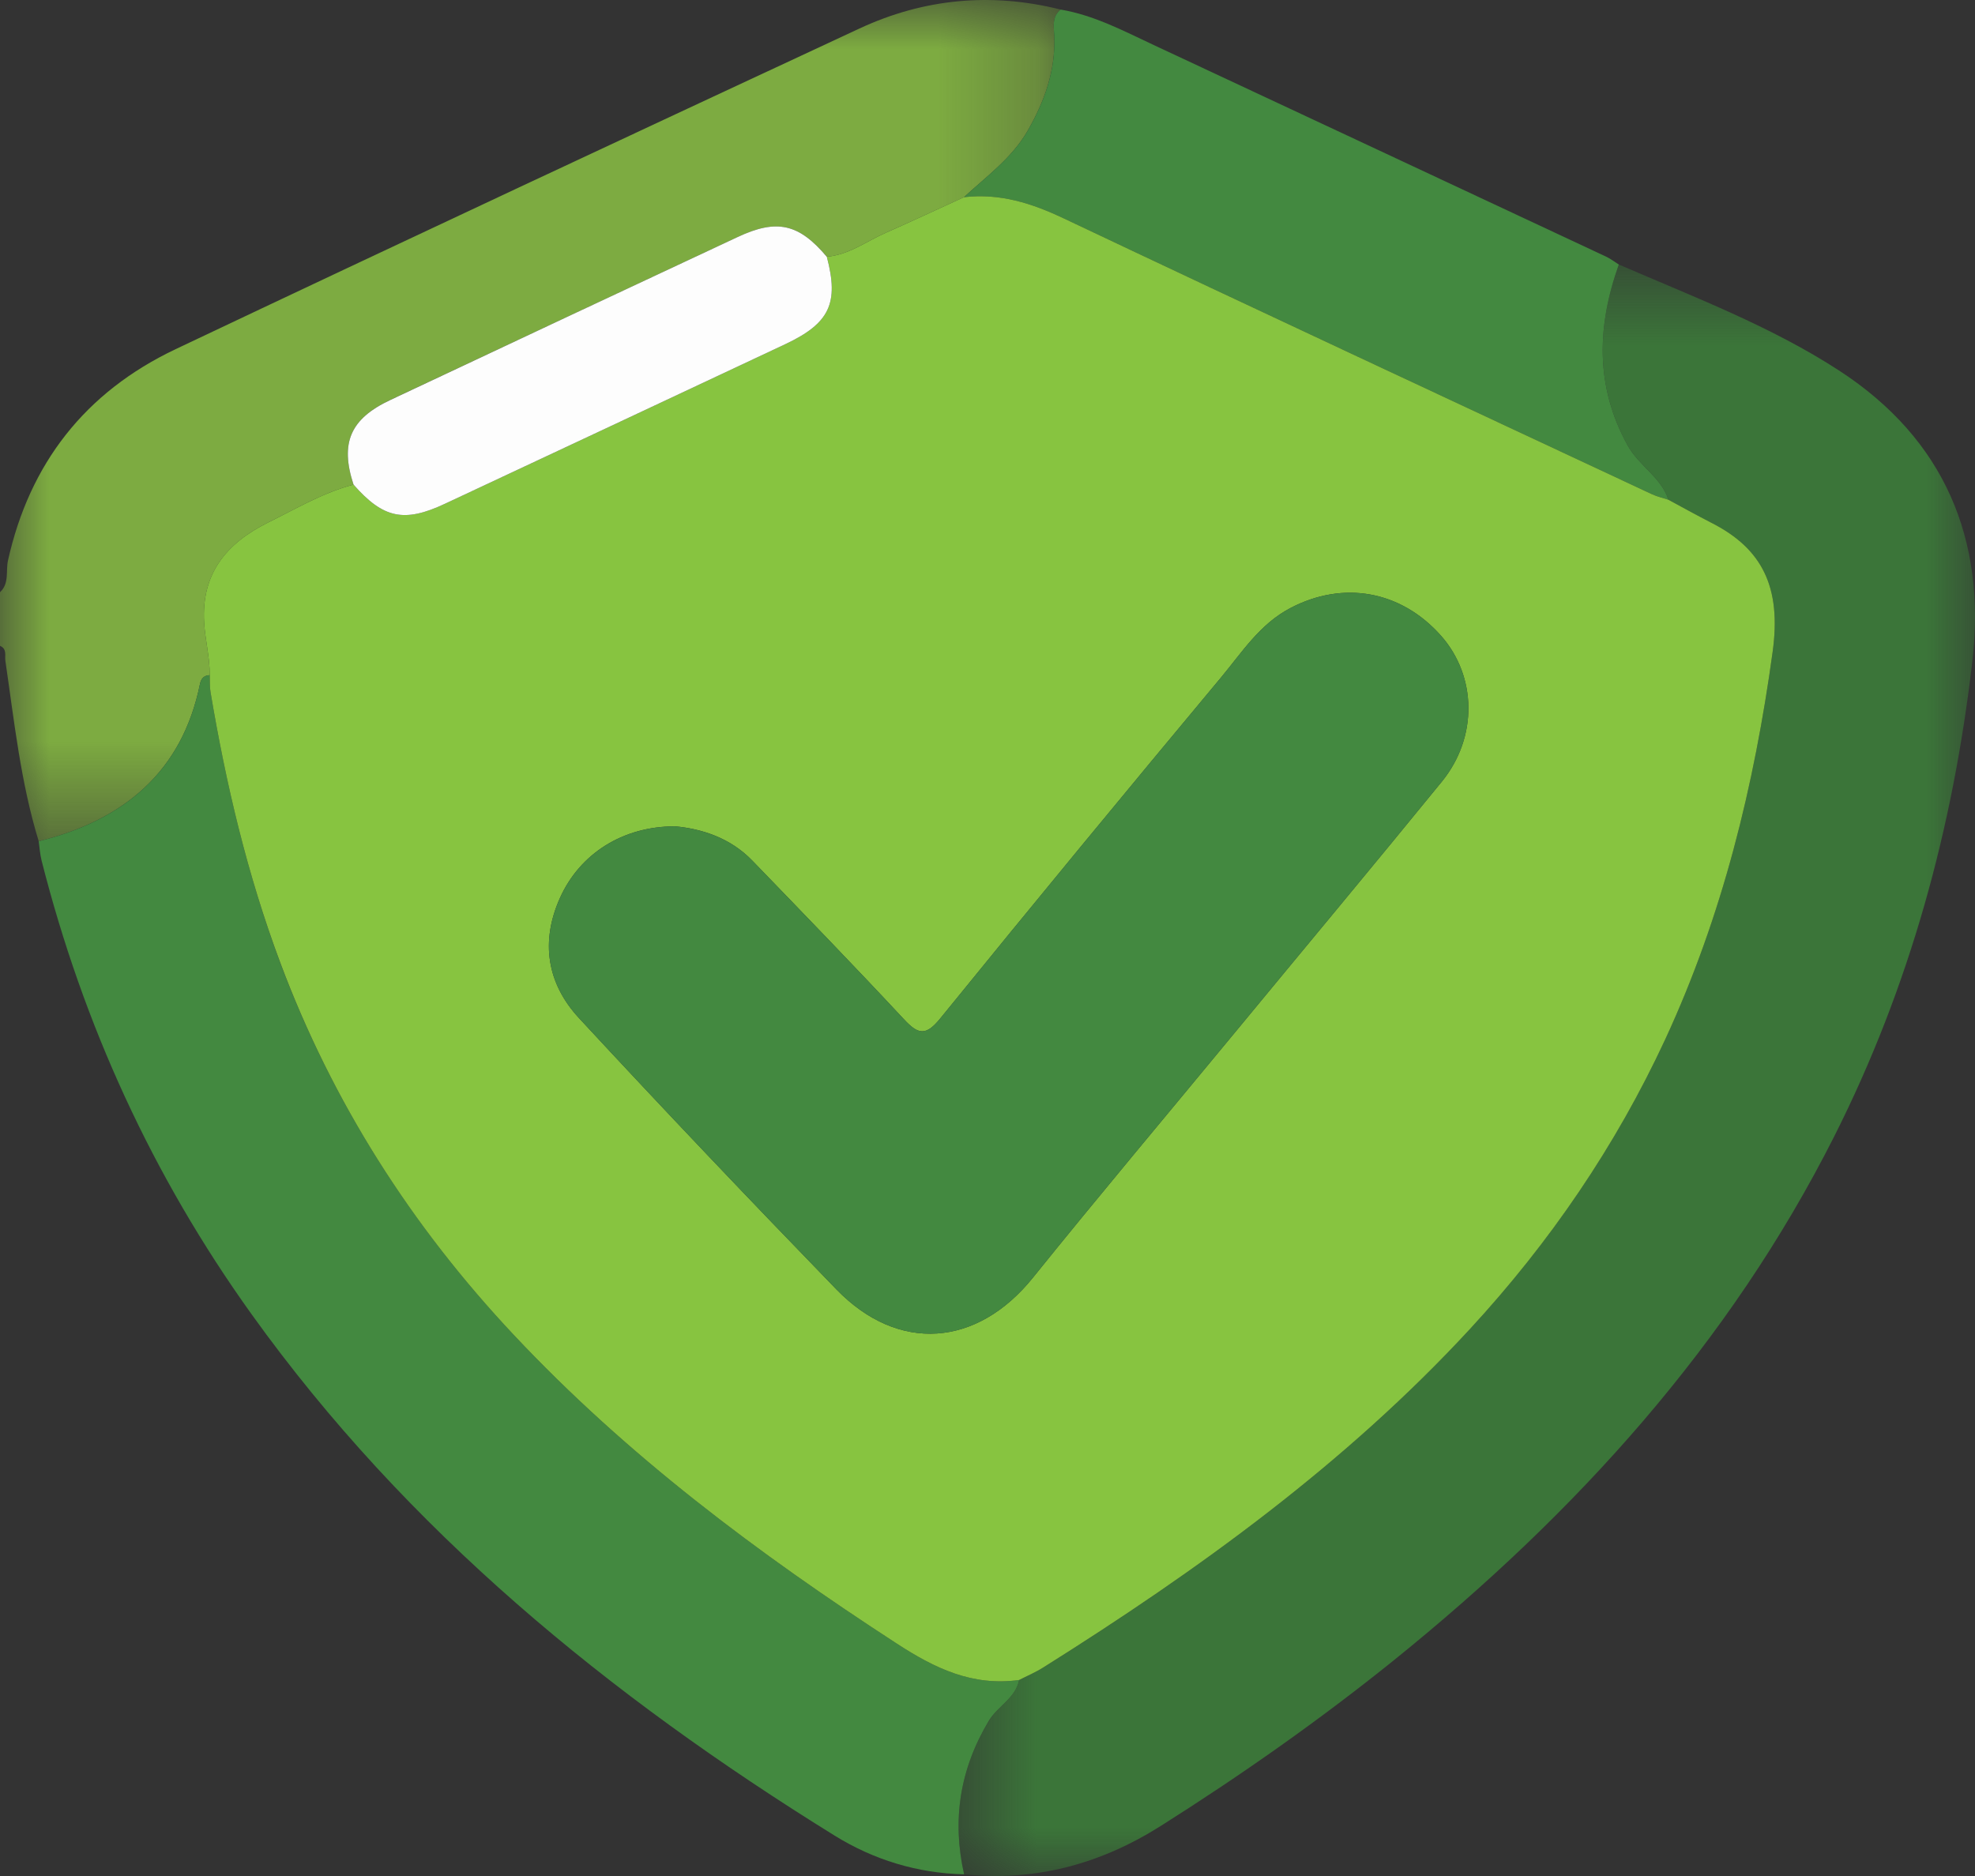
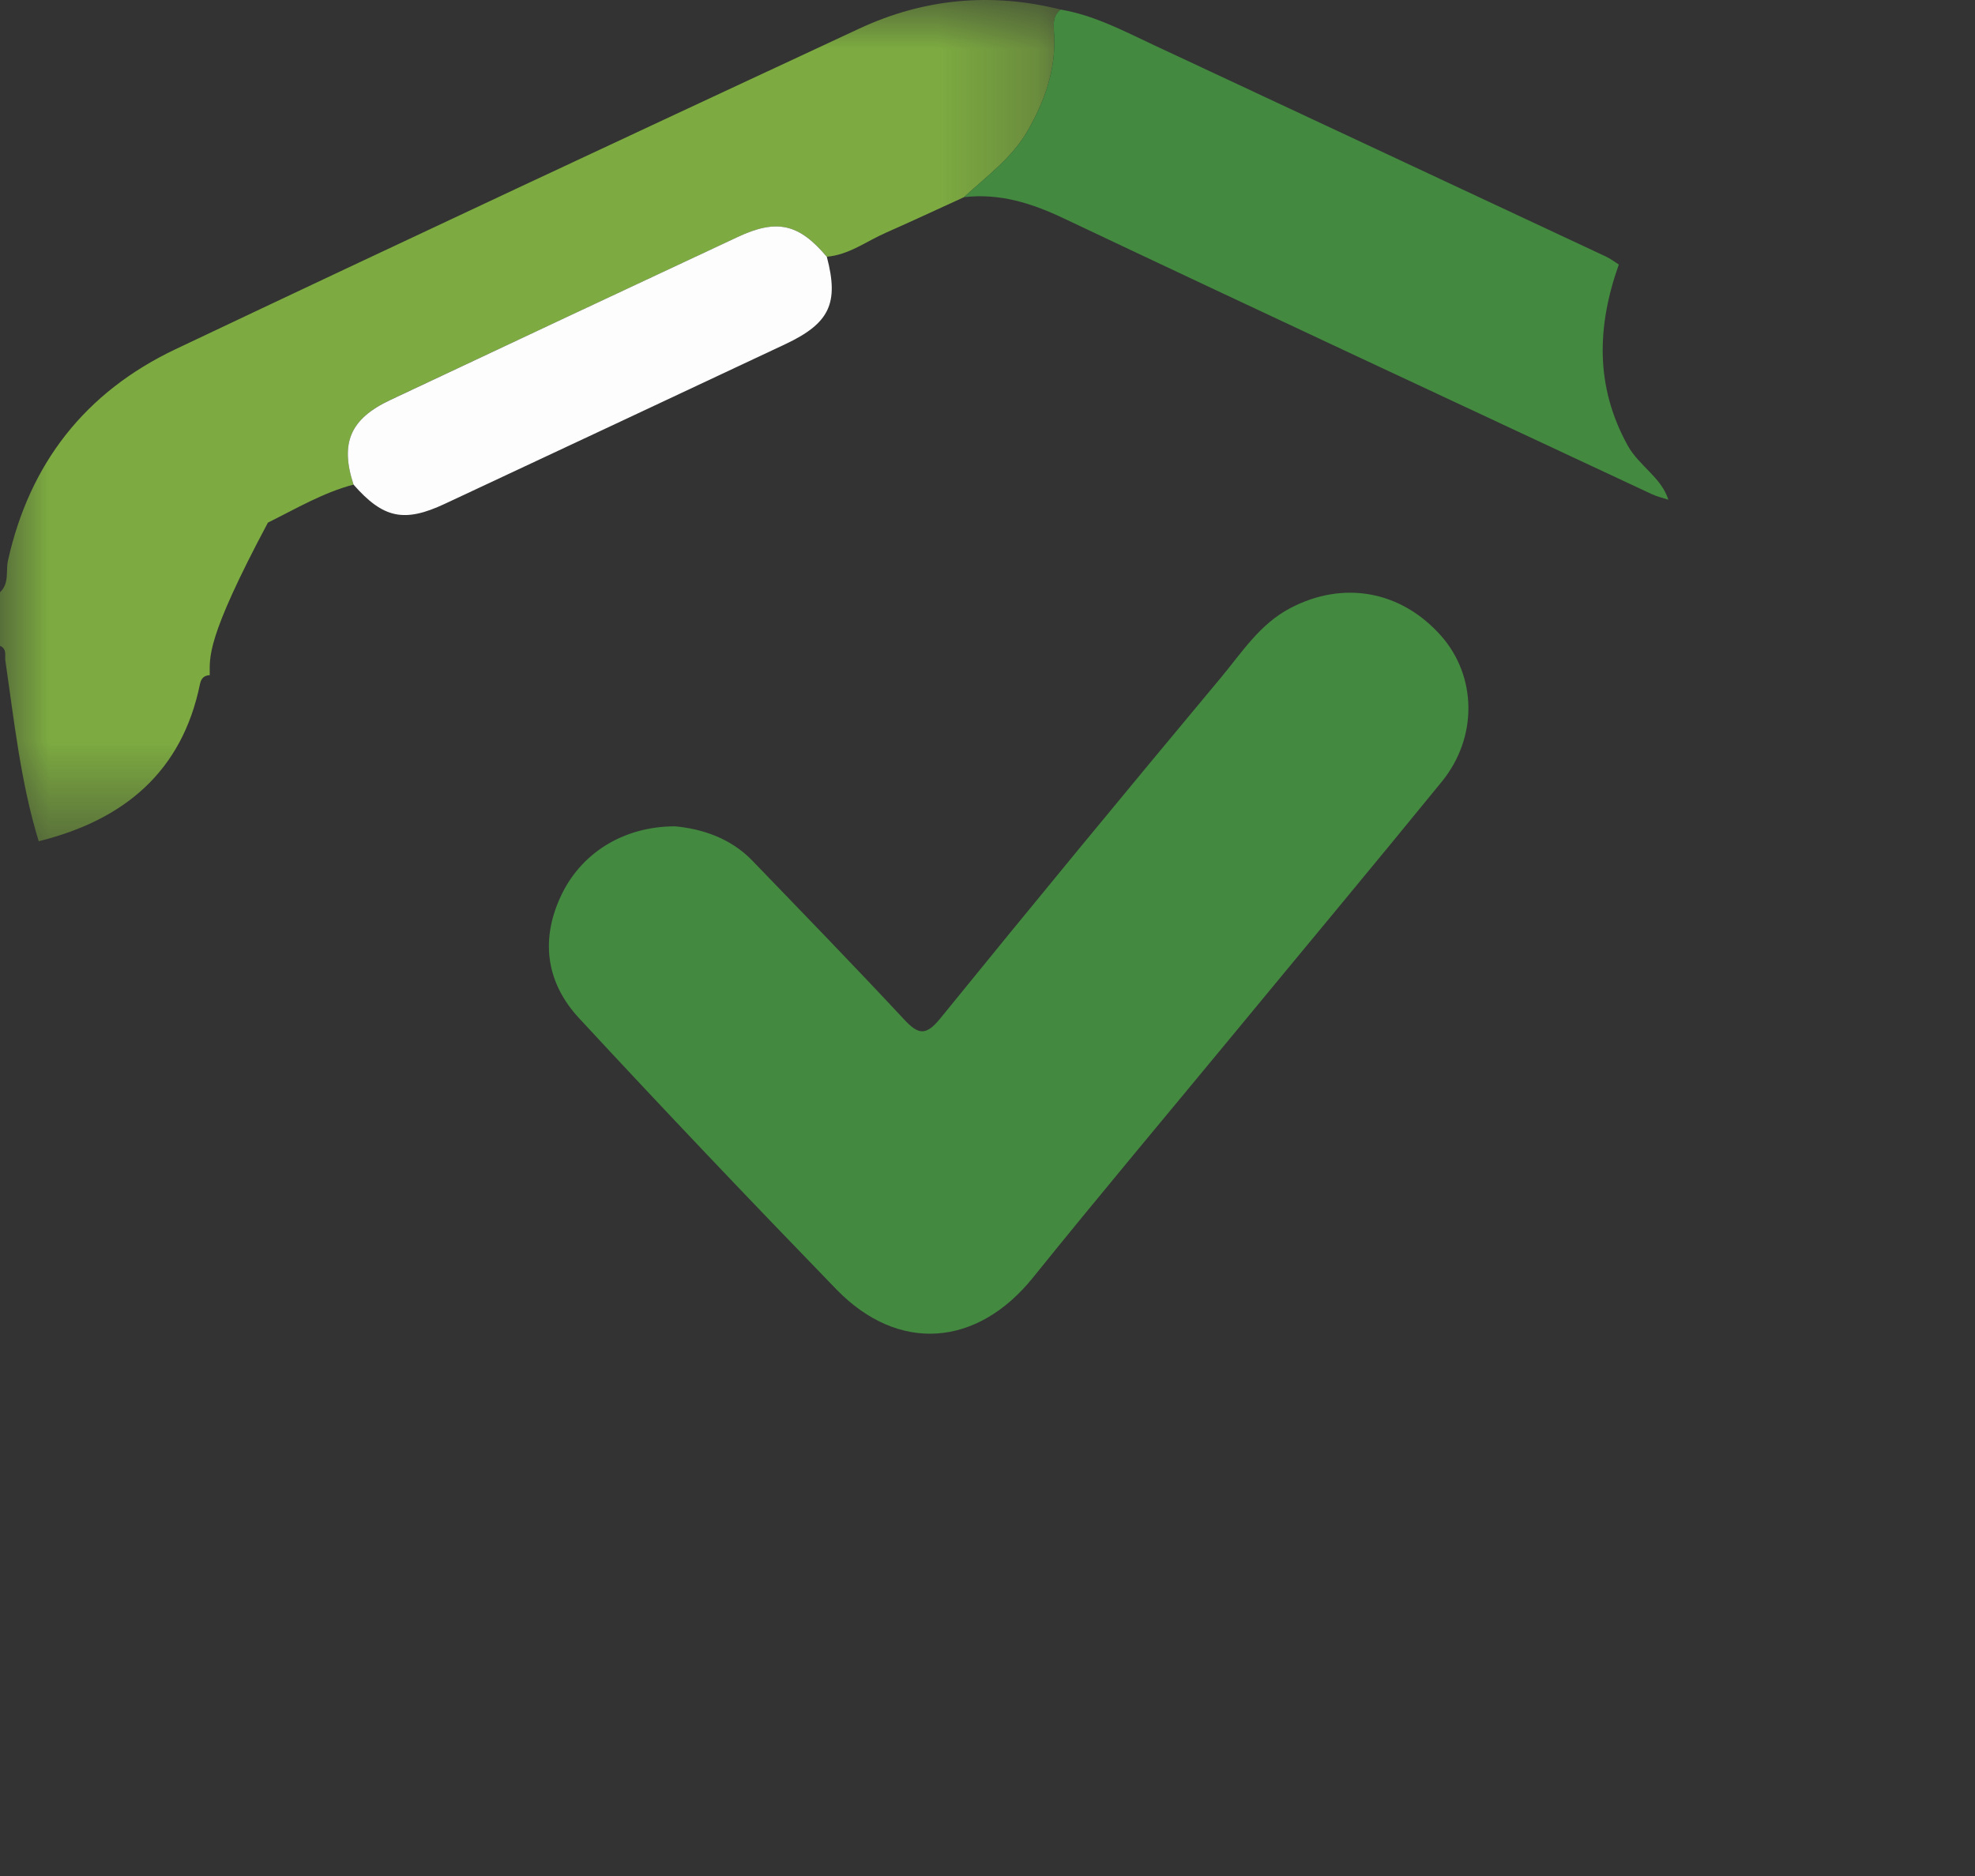
<svg xmlns="http://www.w3.org/2000/svg" width="20" height="19" viewBox="0 0 20 19" fill="none">
  <rect x="0" y="0" width="20" height="19" fill="#333333" stroke="none" />
  <mask id="mask0_0_6566" style="mask-type:luminance" maskUnits="userSpaceOnUse" x="0" y="0" width="11" height="9">
    <path fill-rule="evenodd" clip-rule="evenodd" d="M0 0H10.741V8.52H0V0Z" fill="white" />
  </mask>
  <g mask="url(#mask0_0_6566)">
-     <path fill-rule="evenodd" clip-rule="evenodd" d="M0 5.998C0.097 5.908 0.057 5.782 0.081 5.676C0.299 4.697 0.86 3.972 1.779 3.536C4.082 2.444 6.392 1.365 8.703 0.289C9.353 -0.014 10.038 -0.08 10.741 0.097C10.647 0.171 10.673 0.276 10.676 0.371C10.689 0.717 10.577 1.028 10.407 1.324C10.249 1.6 9.991 1.785 9.762 1.997C9.498 2.117 9.236 2.24 8.971 2.357C8.774 2.443 8.598 2.581 8.373 2.6C8.091 2.266 7.868 2.214 7.471 2.4C6.298 2.948 5.126 3.499 3.955 4.049C3.547 4.241 3.442 4.486 3.58 4.908C3.269 4.99 2.996 5.153 2.713 5.293C2.294 5.502 2.038 5.809 2.067 6.304C2.078 6.484 2.125 6.658 2.124 6.838C2.065 6.841 2.037 6.871 2.025 6.928C1.844 7.814 1.259 8.305 0.392 8.52C0.209 7.923 0.144 7.304 0.054 6.69C0.047 6.638 0.073 6.572 0 6.541V5.998Z" fill="#7DAB41" />
+     <path fill-rule="evenodd" clip-rule="evenodd" d="M0 5.998C0.097 5.908 0.057 5.782 0.081 5.676C0.299 4.697 0.86 3.972 1.779 3.536C4.082 2.444 6.392 1.365 8.703 0.289C9.353 -0.014 10.038 -0.08 10.741 0.097C10.647 0.171 10.673 0.276 10.676 0.371C10.689 0.717 10.577 1.028 10.407 1.324C10.249 1.6 9.991 1.785 9.762 1.997C9.498 2.117 9.236 2.24 8.971 2.357C8.774 2.443 8.598 2.581 8.373 2.6C8.091 2.266 7.868 2.214 7.471 2.4C6.298 2.948 5.126 3.499 3.955 4.049C3.547 4.241 3.442 4.486 3.58 4.908C3.269 4.99 2.996 5.153 2.713 5.293C2.078 6.484 2.125 6.658 2.124 6.838C2.065 6.841 2.037 6.871 2.025 6.928C1.844 7.814 1.259 8.305 0.392 8.52C0.209 7.923 0.144 7.304 0.054 6.69C0.047 6.638 0.073 6.572 0 6.541V5.998Z" fill="#7DAB41" />
  </g>
  <mask id="mask1_0_6566" style="mask-type:luminance" maskUnits="userSpaceOnUse" x="9" y="2" width="11" height="17">
-     <path fill-rule="evenodd" clip-rule="evenodd" d="M9.707 2.679H20V19H9.707V2.679Z" fill="white" />
-   </mask>
+     </mask>
  <g mask="url(#mask1_0_6566)">
    <path fill-rule="evenodd" clip-rule="evenodd" d="M16.393 2.679C17.153 3.008 17.936 3.305 18.627 3.755C19.69 4.448 20.116 5.463 19.973 6.698C19.779 8.375 19.342 9.987 18.575 11.508C17.512 13.615 15.959 15.326 14.121 16.81C13.367 17.418 12.574 17.975 11.753 18.494C11.147 18.877 10.488 19.058 9.763 18.983C9.639 18.432 9.72 17.916 10.016 17.427C10.105 17.278 10.285 17.198 10.32 17.015C10.402 16.973 10.488 16.937 10.566 16.888C12.136 15.902 13.628 14.822 14.885 13.461C15.695 12.583 16.36 11.61 16.862 10.529C17.443 9.275 17.765 7.956 17.951 6.6C18.04 5.951 17.849 5.559 17.335 5.297C17.187 5.221 17.041 5.14 16.895 5.061C16.822 4.833 16.596 4.716 16.483 4.512C16.151 3.911 16.172 3.301 16.393 2.679Z" fill="#3B7539" />
  </g>
-   <path fill-rule="evenodd" clip-rule="evenodd" d="M10.32 17.015C10.285 17.198 10.105 17.278 10.015 17.426C9.72 17.916 9.639 18.432 9.763 18.983C9.288 18.972 8.846 18.835 8.452 18.591C6.164 17.174 4.116 15.498 2.548 13.311C1.543 11.91 0.842 10.374 0.421 8.715C0.405 8.651 0.401 8.585 0.392 8.52C1.259 8.305 1.844 7.814 2.025 6.928C2.037 6.871 2.065 6.841 2.124 6.838C2.126 6.895 2.122 6.954 2.132 7.01C2.288 7.94 2.504 8.856 2.835 9.744C3.364 11.159 4.163 12.412 5.202 13.519C6.345 14.737 7.676 15.734 9.081 16.646C9.468 16.898 9.848 17.08 10.32 17.015Z" fill="#438940" />
  <path fill-rule="evenodd" clip-rule="evenodd" d="M16.393 2.679C16.172 3.302 16.151 3.911 16.483 4.512C16.596 4.717 16.822 4.833 16.895 5.061C16.84 5.043 16.782 5.03 16.73 5.006C14.744 4.077 12.757 3.152 10.777 2.214C10.449 2.058 10.126 1.955 9.762 1.997C9.99 1.785 10.249 1.6 10.407 1.324C10.577 1.028 10.689 0.717 10.676 0.371C10.673 0.276 10.647 0.171 10.741 0.097C11.078 0.154 11.374 0.311 11.677 0.453C13.207 1.169 14.738 1.884 16.268 2.601C16.312 2.622 16.351 2.653 16.393 2.679Z" fill="#438940" />
-   <path fill-rule="evenodd" clip-rule="evenodd" d="M6.837 8.369C6.304 8.368 5.871 8.648 5.671 9.093C5.471 9.537 5.539 9.961 5.863 10.311C6.72 11.237 7.591 12.152 8.47 13.059C9.099 13.707 9.895 13.641 10.46 12.94C11.13 12.108 11.818 11.29 12.498 10.466C13.199 9.616 13.905 8.77 14.601 7.916C14.967 7.466 14.955 6.848 14.592 6.438C14.188 5.983 13.604 5.876 13.066 6.159C12.757 6.321 12.576 6.608 12.366 6.86C11.411 8.005 10.462 9.156 9.523 10.313C9.374 10.497 9.297 10.478 9.151 10.32C8.647 9.779 8.132 9.248 7.618 8.716C7.392 8.482 7.099 8.393 6.837 8.369ZM9.762 1.997C10.126 1.955 10.449 2.058 10.777 2.214C12.757 3.152 14.744 4.077 16.73 5.006C16.782 5.03 16.84 5.043 16.895 5.061C17.041 5.14 17.187 5.221 17.335 5.297C17.849 5.559 18.04 5.951 17.951 6.6C17.765 7.956 17.443 9.275 16.862 10.529C16.36 11.61 15.695 12.583 14.885 13.461C13.628 14.822 12.135 15.902 10.565 16.888C10.488 16.937 10.402 16.973 10.32 17.015C9.848 17.08 9.468 16.898 9.081 16.646C7.676 15.734 6.345 14.737 5.202 13.519C4.163 12.413 3.364 11.159 2.836 9.744C2.504 8.856 2.288 7.94 2.132 7.01C2.122 6.954 2.126 6.895 2.124 6.838C2.125 6.658 2.078 6.484 2.067 6.304C2.038 5.809 2.293 5.502 2.713 5.293C2.996 5.153 3.269 4.99 3.58 4.908C3.881 5.251 4.092 5.296 4.506 5.102C5.655 4.564 6.804 4.026 7.952 3.486C8.402 3.274 8.497 3.071 8.373 2.6C8.598 2.581 8.774 2.443 8.971 2.357C9.236 2.24 9.498 2.117 9.762 1.997Z" fill="#87C440" />
  <path fill-rule="evenodd" clip-rule="evenodd" d="M8.373 2.601C8.497 3.071 8.402 3.274 7.952 3.486C6.804 4.026 5.655 4.564 4.506 5.102C4.093 5.296 3.881 5.251 3.58 4.908C3.442 4.486 3.547 4.241 3.955 4.05C5.126 3.499 6.298 2.948 7.471 2.4C7.868 2.214 8.091 2.266 8.373 2.601Z" fill="#FDFDFD" />
  <path fill-rule="evenodd" clip-rule="evenodd" d="M6.837 8.369C7.099 8.394 7.392 8.482 7.618 8.716C8.132 9.249 8.647 9.779 9.151 10.32C9.297 10.478 9.374 10.497 9.523 10.313C10.462 9.156 11.411 8.005 12.366 6.86C12.576 6.608 12.757 6.321 13.066 6.159C13.604 5.876 14.188 5.983 14.592 6.438C14.955 6.848 14.967 7.466 14.601 7.916C13.905 8.77 13.199 9.616 12.498 10.466C11.818 11.29 11.13 12.108 10.46 12.94C9.895 13.641 9.099 13.707 8.47 13.059C7.591 12.152 6.72 11.237 5.863 10.311C5.539 9.961 5.471 9.537 5.671 9.094C5.871 8.648 6.304 8.369 6.837 8.369Z" fill="#438940" />
</svg>